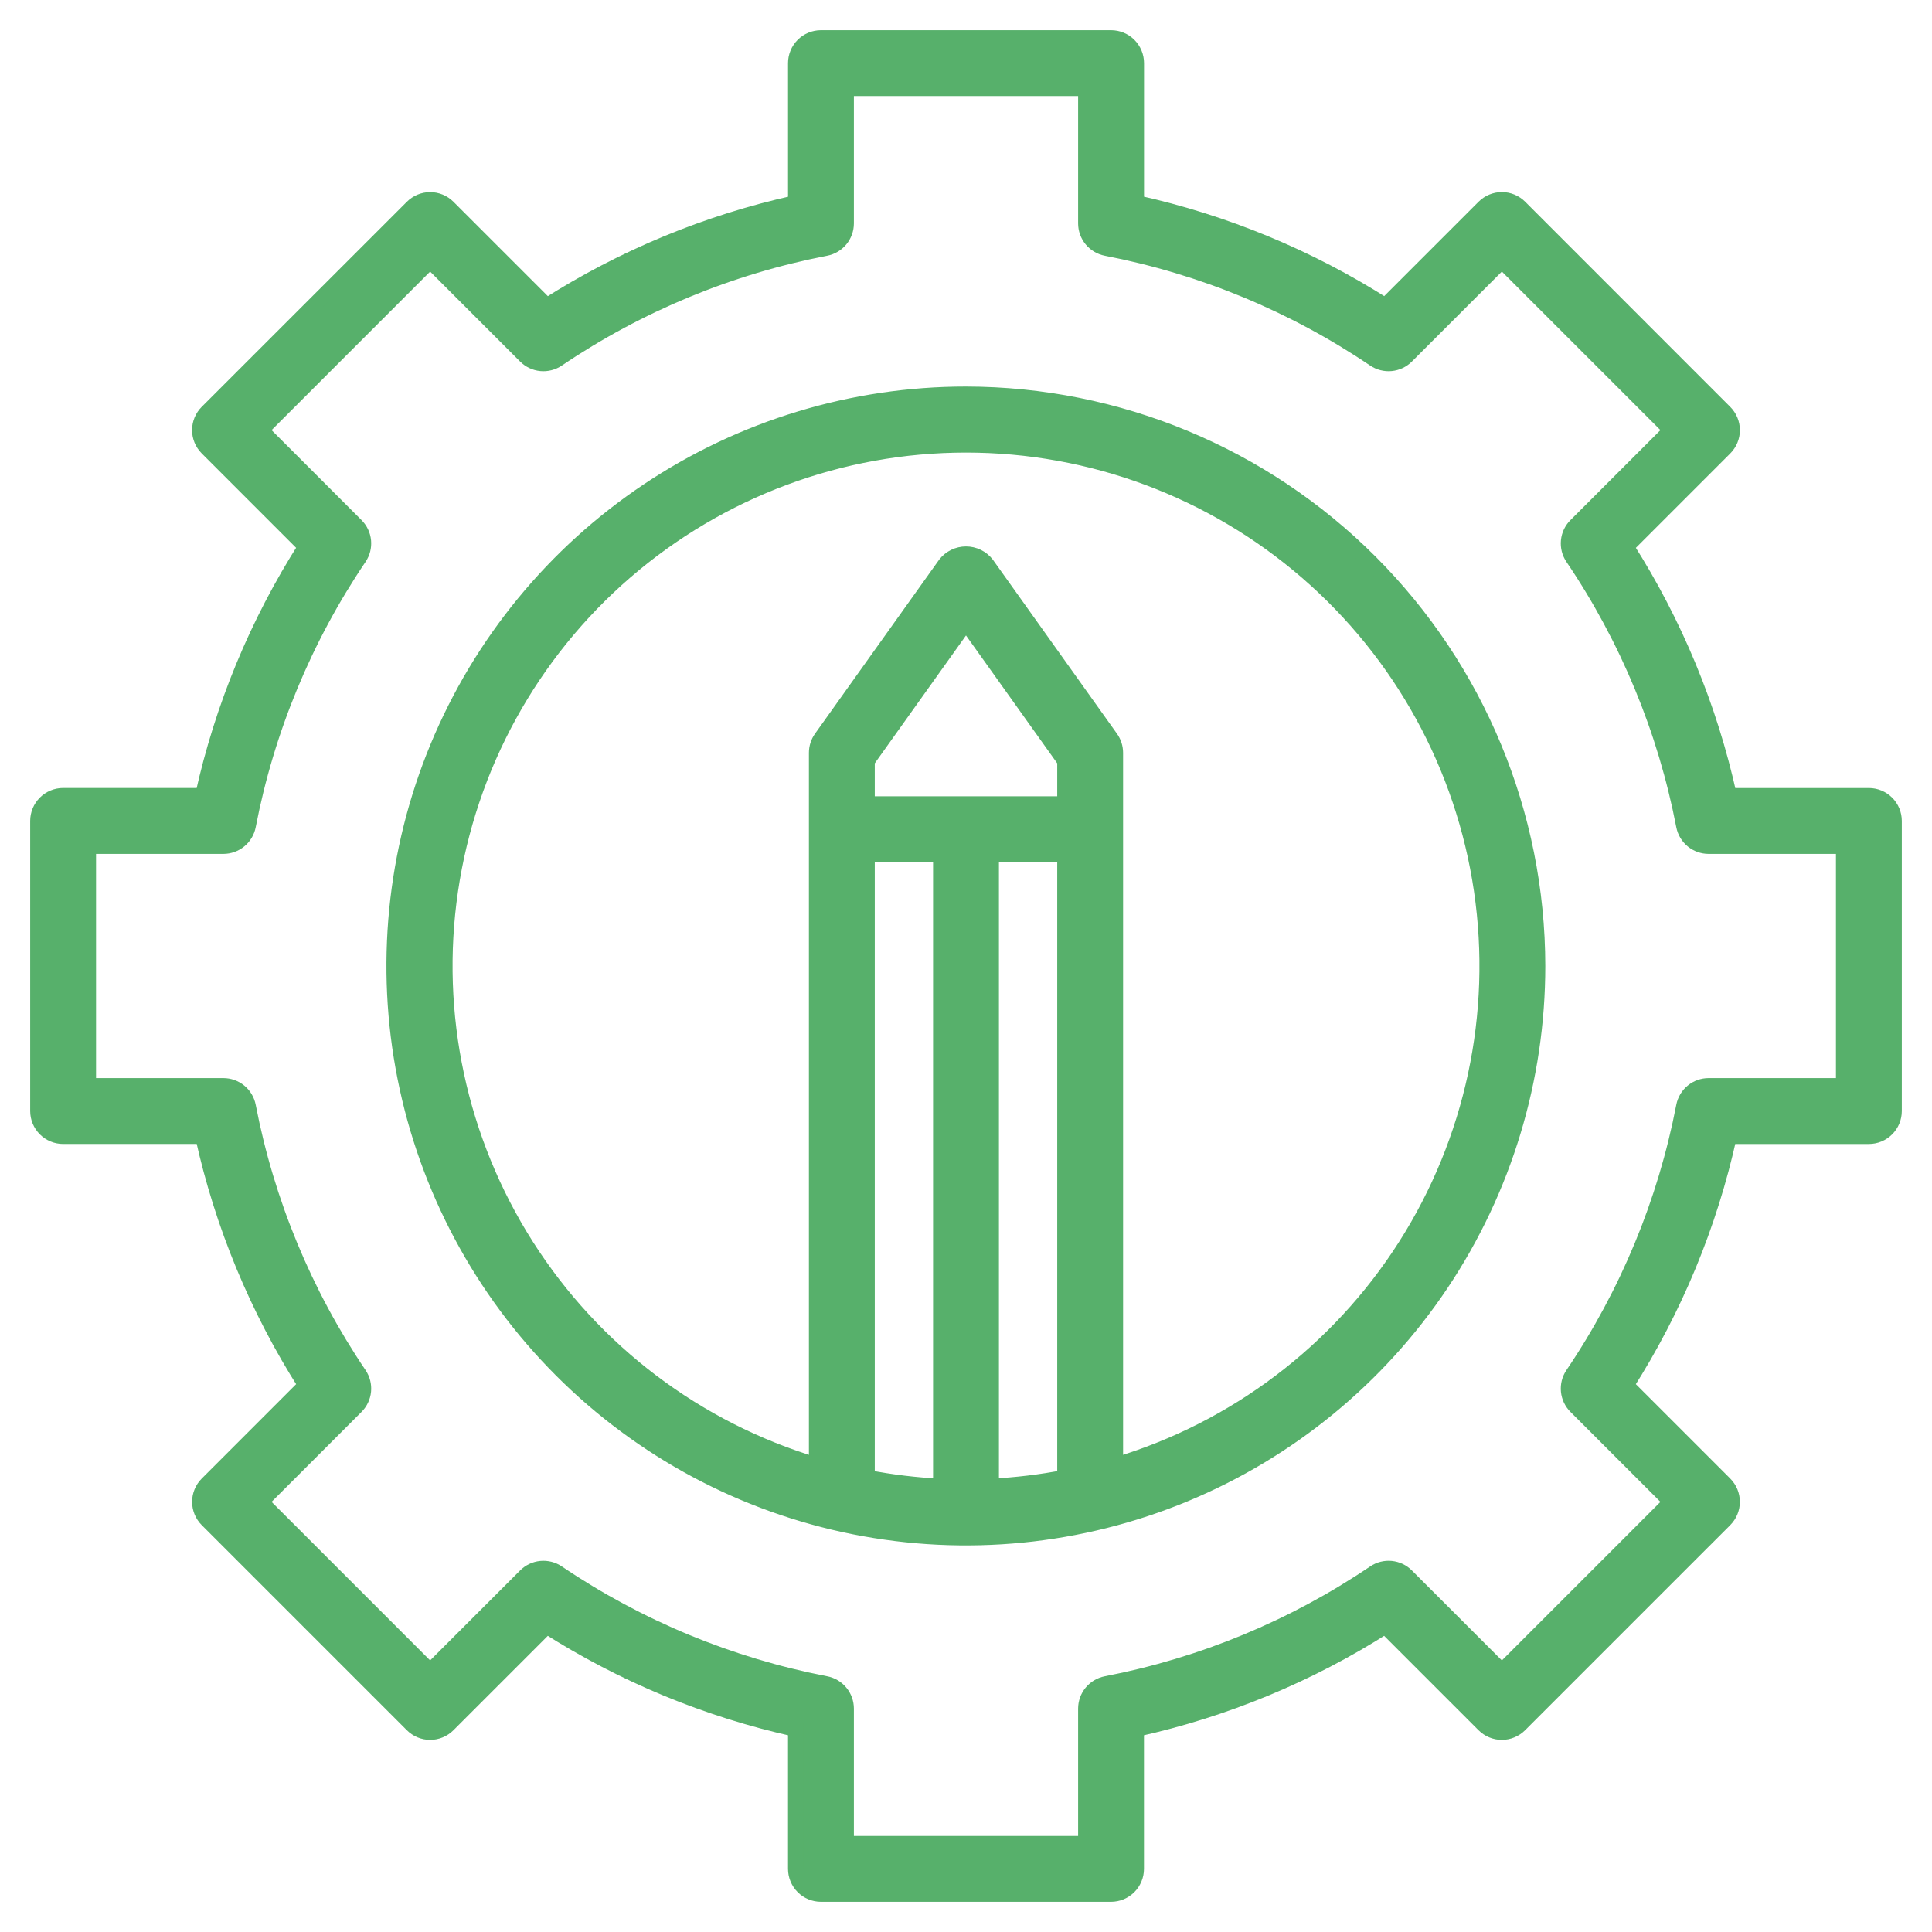
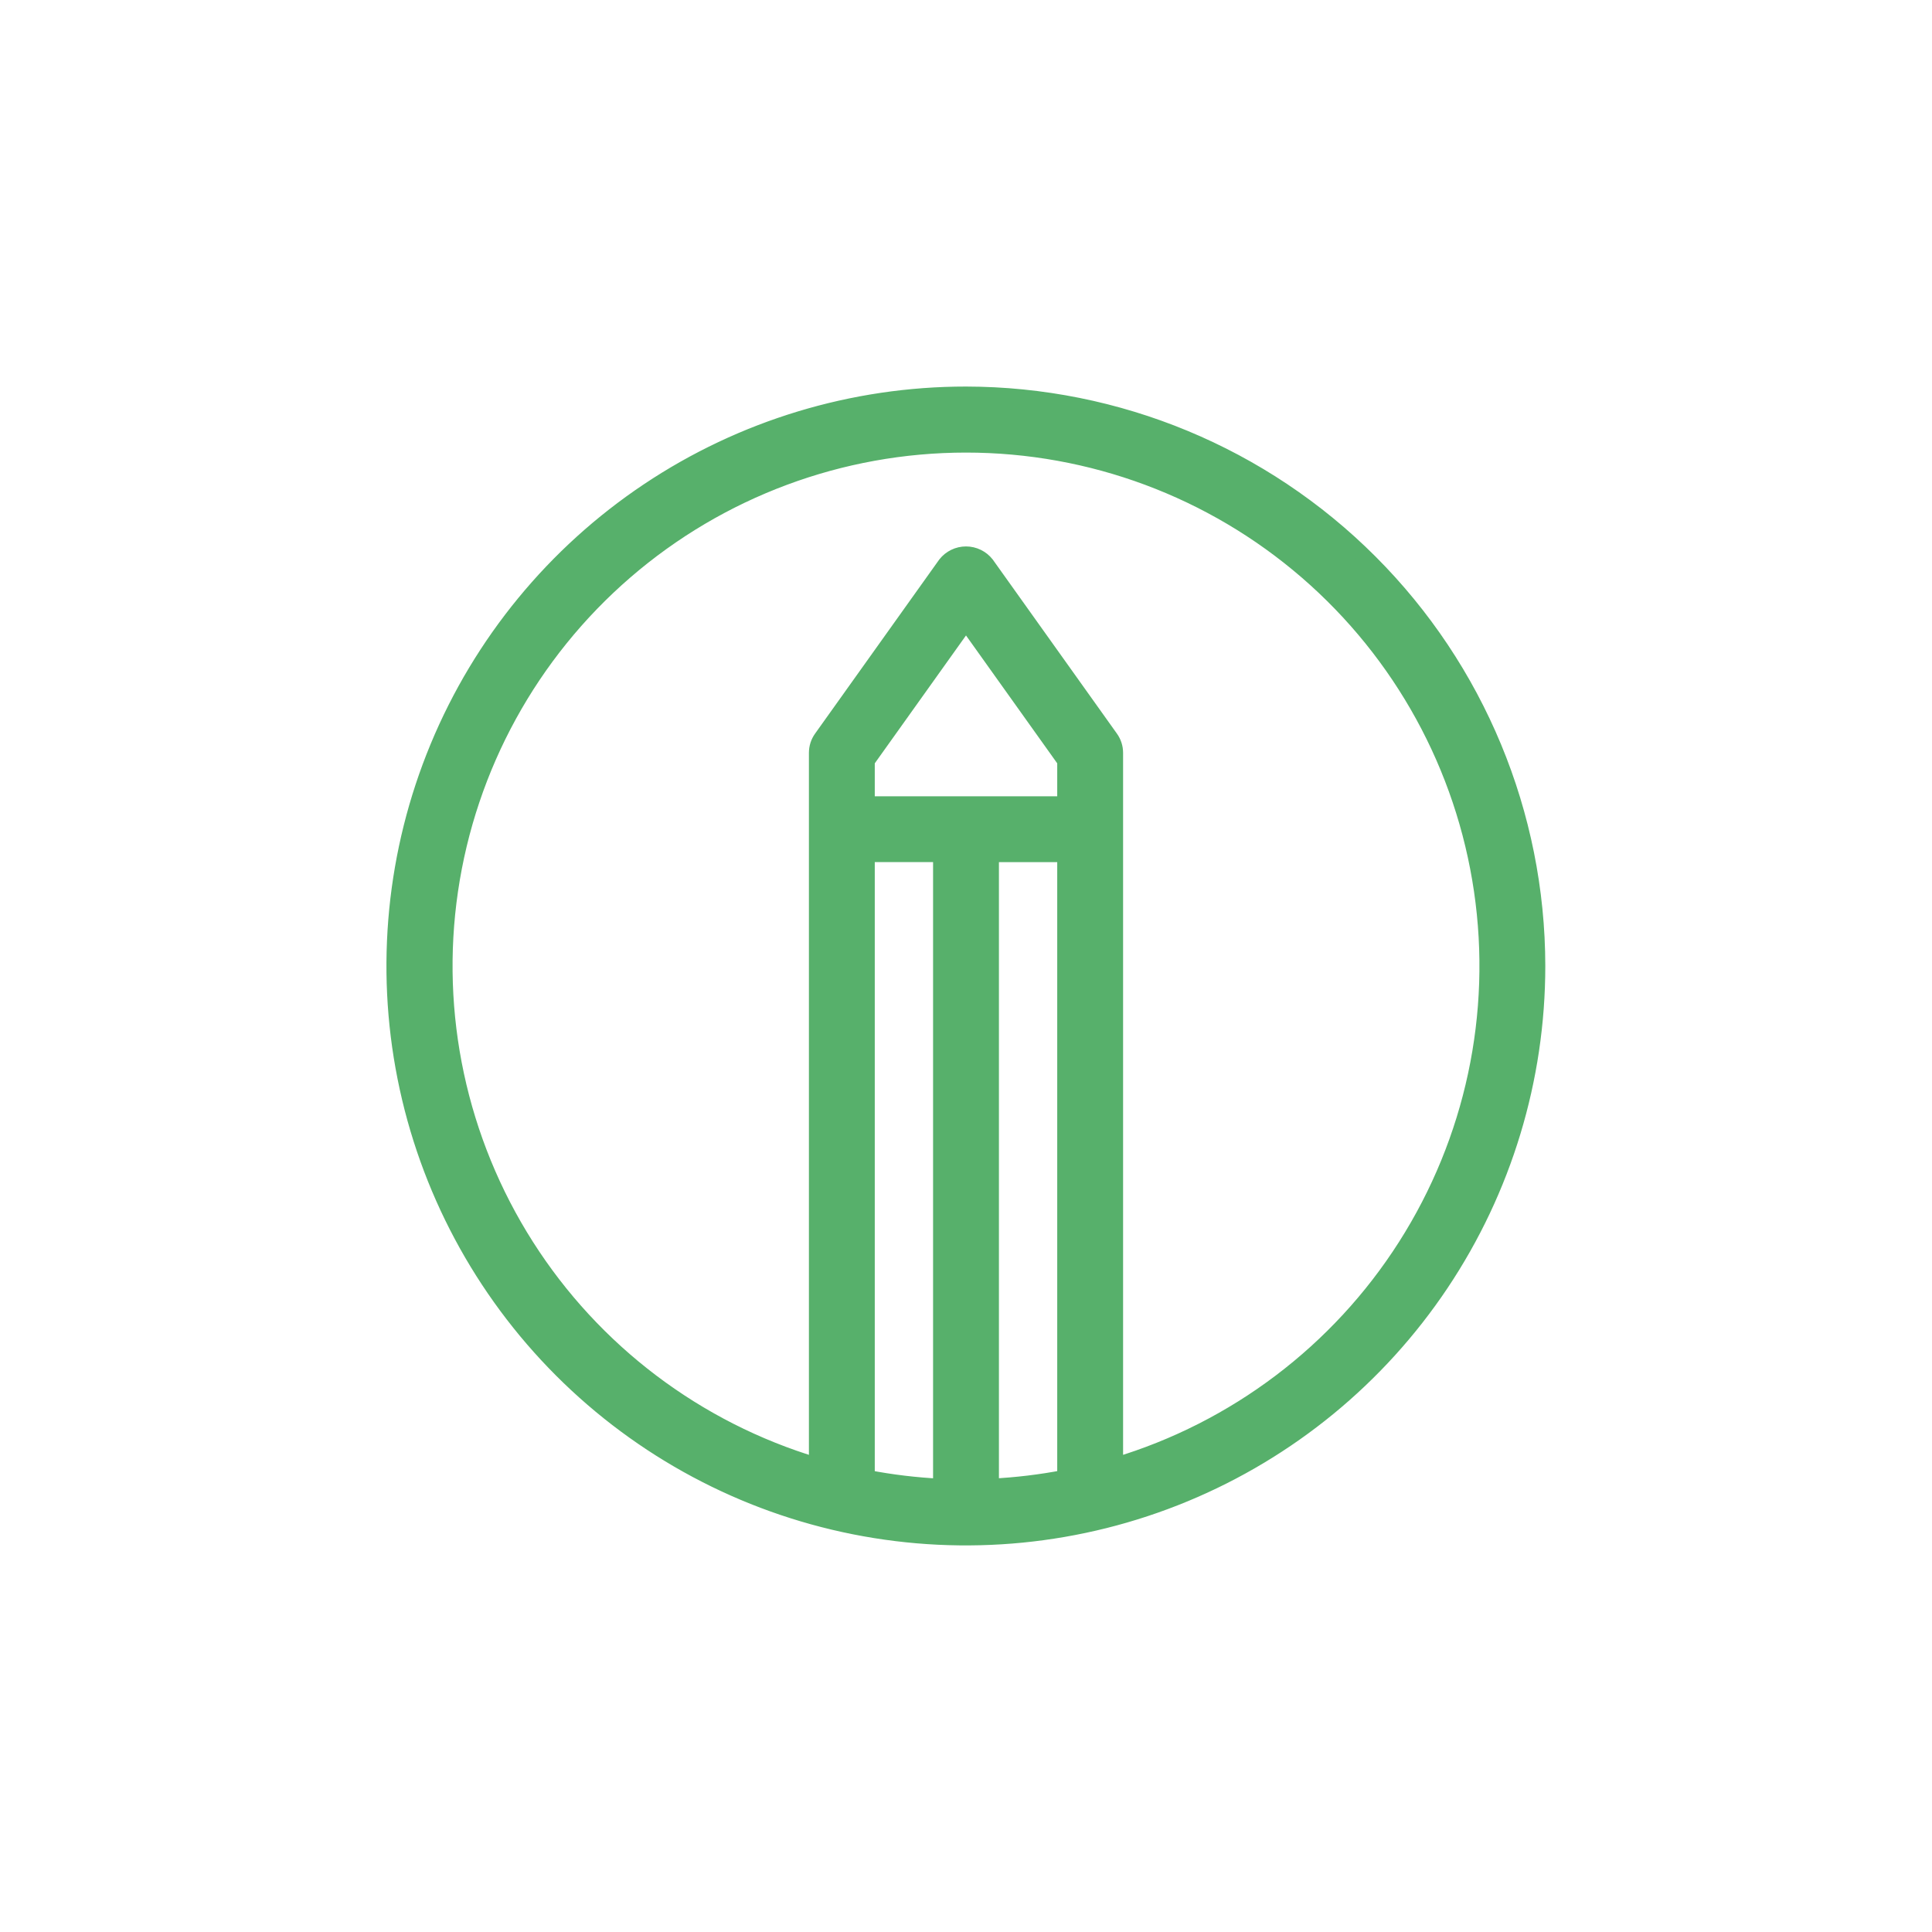
<svg xmlns="http://www.w3.org/2000/svg" width="430" height="430" viewBox="0 0 430 430" fill="none">
-   <path d="M415.952 177.069H384.878C380.537 157.411 372.78 138.667 361.958 121.69L383.91 99.739C384.435 99.215 384.851 98.592 385.135 97.906C385.42 97.221 385.566 96.486 385.566 95.744C385.566 95.002 385.42 94.267 385.135 93.582C384.851 92.896 384.435 92.274 383.91 91.749L338.264 46.084C337.204 45.025 335.767 44.43 334.269 44.43C332.771 44.43 331.334 45.025 330.274 46.084L308.323 68.035C291.346 57.214 272.602 49.457 252.944 45.115V14.048C252.944 13.305 252.797 12.569 252.512 11.883C252.228 11.197 251.81 10.573 251.284 10.049C250.759 9.524 250.134 9.108 249.447 8.825C248.76 8.542 248.024 8.397 247.281 8.398H182.719C181.22 8.399 179.784 8.995 178.725 10.054C177.666 11.113 177.07 12.55 177.069 14.048V45.125C157.41 49.466 138.665 57.224 121.687 68.045L99.736 46.094C98.676 45.035 97.239 44.44 95.741 44.44C94.243 44.44 92.806 45.035 91.746 46.094L46.084 91.736C45.025 92.796 44.43 94.233 44.43 95.731C44.43 97.229 45.025 98.666 46.084 99.726L68.035 121.677C57.215 138.656 49.458 157.401 45.115 177.06H14.048C13.305 177.06 12.57 177.207 11.884 177.491C11.198 177.776 10.575 178.193 10.051 178.719C9.526 179.244 9.11 179.868 8.827 180.554C8.543 181.24 8.398 181.976 8.398 182.719V247.282C8.399 248.78 8.995 250.216 10.054 251.275C11.113 252.334 12.55 252.93 14.048 252.931H45.122C49.465 272.59 57.222 291.335 68.042 308.313L46.09 330.264C45.032 331.324 44.437 332.761 44.437 334.259C44.437 335.757 45.032 337.194 46.09 338.254L91.743 383.906C92.803 384.965 94.24 385.56 95.738 385.56C97.236 385.56 98.673 384.965 99.733 383.906L121.684 361.955C138.661 372.776 157.407 380.534 177.066 384.875V415.952C177.067 417.451 177.663 418.888 178.723 419.947C179.783 421.006 181.22 421.602 182.719 421.602H247.281C248.78 421.602 250.217 421.006 251.276 419.947C252.336 418.888 252.931 417.451 252.931 415.952V384.875C272.589 380.534 291.333 372.776 308.31 361.955L330.261 383.906C331.321 384.965 332.758 385.56 334.256 385.56C335.754 385.56 337.191 384.965 338.251 383.906L383.903 338.254C384.428 337.73 384.845 337.107 385.129 336.421C385.413 335.736 385.559 335.001 385.559 334.259C385.559 333.517 385.413 332.782 385.129 332.097C384.845 331.411 384.428 330.789 383.903 330.264L361.952 308.313C372.773 291.337 380.531 272.593 384.872 252.934H415.946C416.689 252.935 417.424 252.789 418.11 252.506C418.797 252.222 419.42 251.806 419.946 251.281C420.471 250.756 420.888 250.132 421.172 249.446C421.456 248.76 421.602 248.024 421.602 247.282V182.719C421.602 181.22 421.006 179.783 419.947 178.724C418.887 177.664 417.451 177.069 415.952 177.069ZM410.303 241.632H380.281C378.97 241.632 377.699 242.089 376.687 242.923C375.675 243.758 374.985 244.919 374.735 246.207C370.615 267.569 362.209 287.875 350.024 305.898C349.291 306.986 348.959 308.294 349.085 309.599C349.211 310.904 349.787 312.125 350.715 313.052L371.933 334.267L334.267 371.933L313.052 350.718C312.126 349.789 310.905 349.211 309.599 349.085C308.294 348.959 306.985 349.292 305.898 350.027C287.873 362.211 267.566 370.617 246.203 374.735C244.916 374.986 243.756 375.676 242.922 376.688C242.088 377.7 241.632 378.97 241.632 380.281V410.303H188.368V380.281C188.368 378.97 187.911 377.699 187.077 376.687C186.242 375.675 185.081 374.985 183.793 374.735C162.432 370.615 142.126 362.21 124.102 350.027C123.015 349.294 121.706 348.961 120.401 349.087C119.096 349.213 117.875 349.79 116.948 350.718L95.733 371.93L58.07 334.267L79.282 313.052C80.21 312.125 80.787 310.904 80.913 309.599C81.039 308.294 80.707 306.985 79.973 305.898C67.79 287.874 59.385 267.568 55.265 246.207C55.015 244.919 54.325 243.758 53.313 242.923C52.301 242.089 51.031 241.632 49.719 241.632H19.697V188.368H49.719C51.031 188.368 52.301 187.911 53.313 187.077C54.325 186.242 55.015 185.081 55.265 183.793C59.385 162.432 67.79 142.126 79.973 124.102C80.707 123.015 81.039 121.706 80.913 120.401C80.787 119.096 80.21 117.875 79.282 116.948L58.07 95.733L95.733 58.07L116.948 79.282C117.874 80.211 119.095 80.789 120.401 80.915C121.706 81.041 123.015 80.708 124.102 79.973C142.126 67.79 162.432 59.385 183.793 55.265C185.081 55.015 186.242 54.325 187.077 53.313C187.911 52.301 188.368 51.031 188.368 49.719V19.697H241.632V49.719C241.632 51.03 242.088 52.3 242.922 53.312C243.756 54.324 244.916 55.014 246.203 55.265C267.566 59.383 287.873 67.789 305.898 79.973C306.985 80.706 308.294 81.038 309.599 80.912C310.904 80.786 312.125 80.21 313.052 79.282L334.267 58.067L371.933 95.733L350.715 116.948C349.787 117.875 349.211 119.096 349.085 120.401C348.959 121.706 349.291 123.015 350.024 124.102C362.209 142.126 370.615 162.431 374.735 183.793C374.985 185.081 375.675 186.242 376.687 187.077C377.699 187.911 378.97 188.368 380.281 188.368H410.303V241.632Z" fill="#57B06B" stroke="#57B06B" stroke-width="3.359" />
  <path d="M215 87.714C189.825 87.708 165.213 95.168 144.278 109.151C123.343 123.133 107.024 143.01 97.386 166.267C87.748 189.524 85.222 215.117 90.13 239.809C95.038 264.502 107.158 287.184 124.957 304.988C142.756 322.792 165.436 334.917 190.127 339.831C214.818 344.745 240.411 342.227 263.671 332.594C286.931 322.962 306.811 306.648 320.799 285.717C334.787 264.785 342.253 240.175 342.254 215C342.22 181.258 328.803 148.907 304.946 125.044C281.09 101.182 248.742 87.757 215 87.714ZM209.351 330.794C203.866 330.528 198.408 329.873 193.016 328.834V190.192H209.351V330.794ZM220.649 190.205H236.984V328.821C231.592 329.86 226.134 330.515 220.649 330.781V190.205ZM236.984 178.906H193.016V169.354L215 138.538L236.984 169.354V178.906ZM248.282 326.11V167.546C248.283 166.37 247.915 165.223 247.23 164.266L219.6 125.529C219.052 124.833 218.353 124.272 217.556 123.885C216.759 123.499 215.886 123.298 215 123.298C214.115 123.298 213.241 123.499 212.444 123.885C211.647 124.272 210.948 124.833 210.4 125.529L182.767 164.266C182.084 165.224 181.718 166.37 181.718 167.546V326.081C155.05 318.09 132.147 300.772 117.194 277.29C102.24 253.808 96.233 225.73 100.271 198.186C104.309 170.641 118.122 145.468 139.187 127.267C160.251 109.065 187.161 99.049 215 99.049C242.839 99.049 269.749 109.065 290.813 127.267C311.878 145.468 325.691 170.641 329.729 198.186C333.767 225.73 327.76 253.808 312.807 277.29C297.853 300.772 274.95 318.09 248.282 326.081V326.11Z" fill="#57B06B" stroke="#57B06B" stroke-width="3.359" />
</svg>